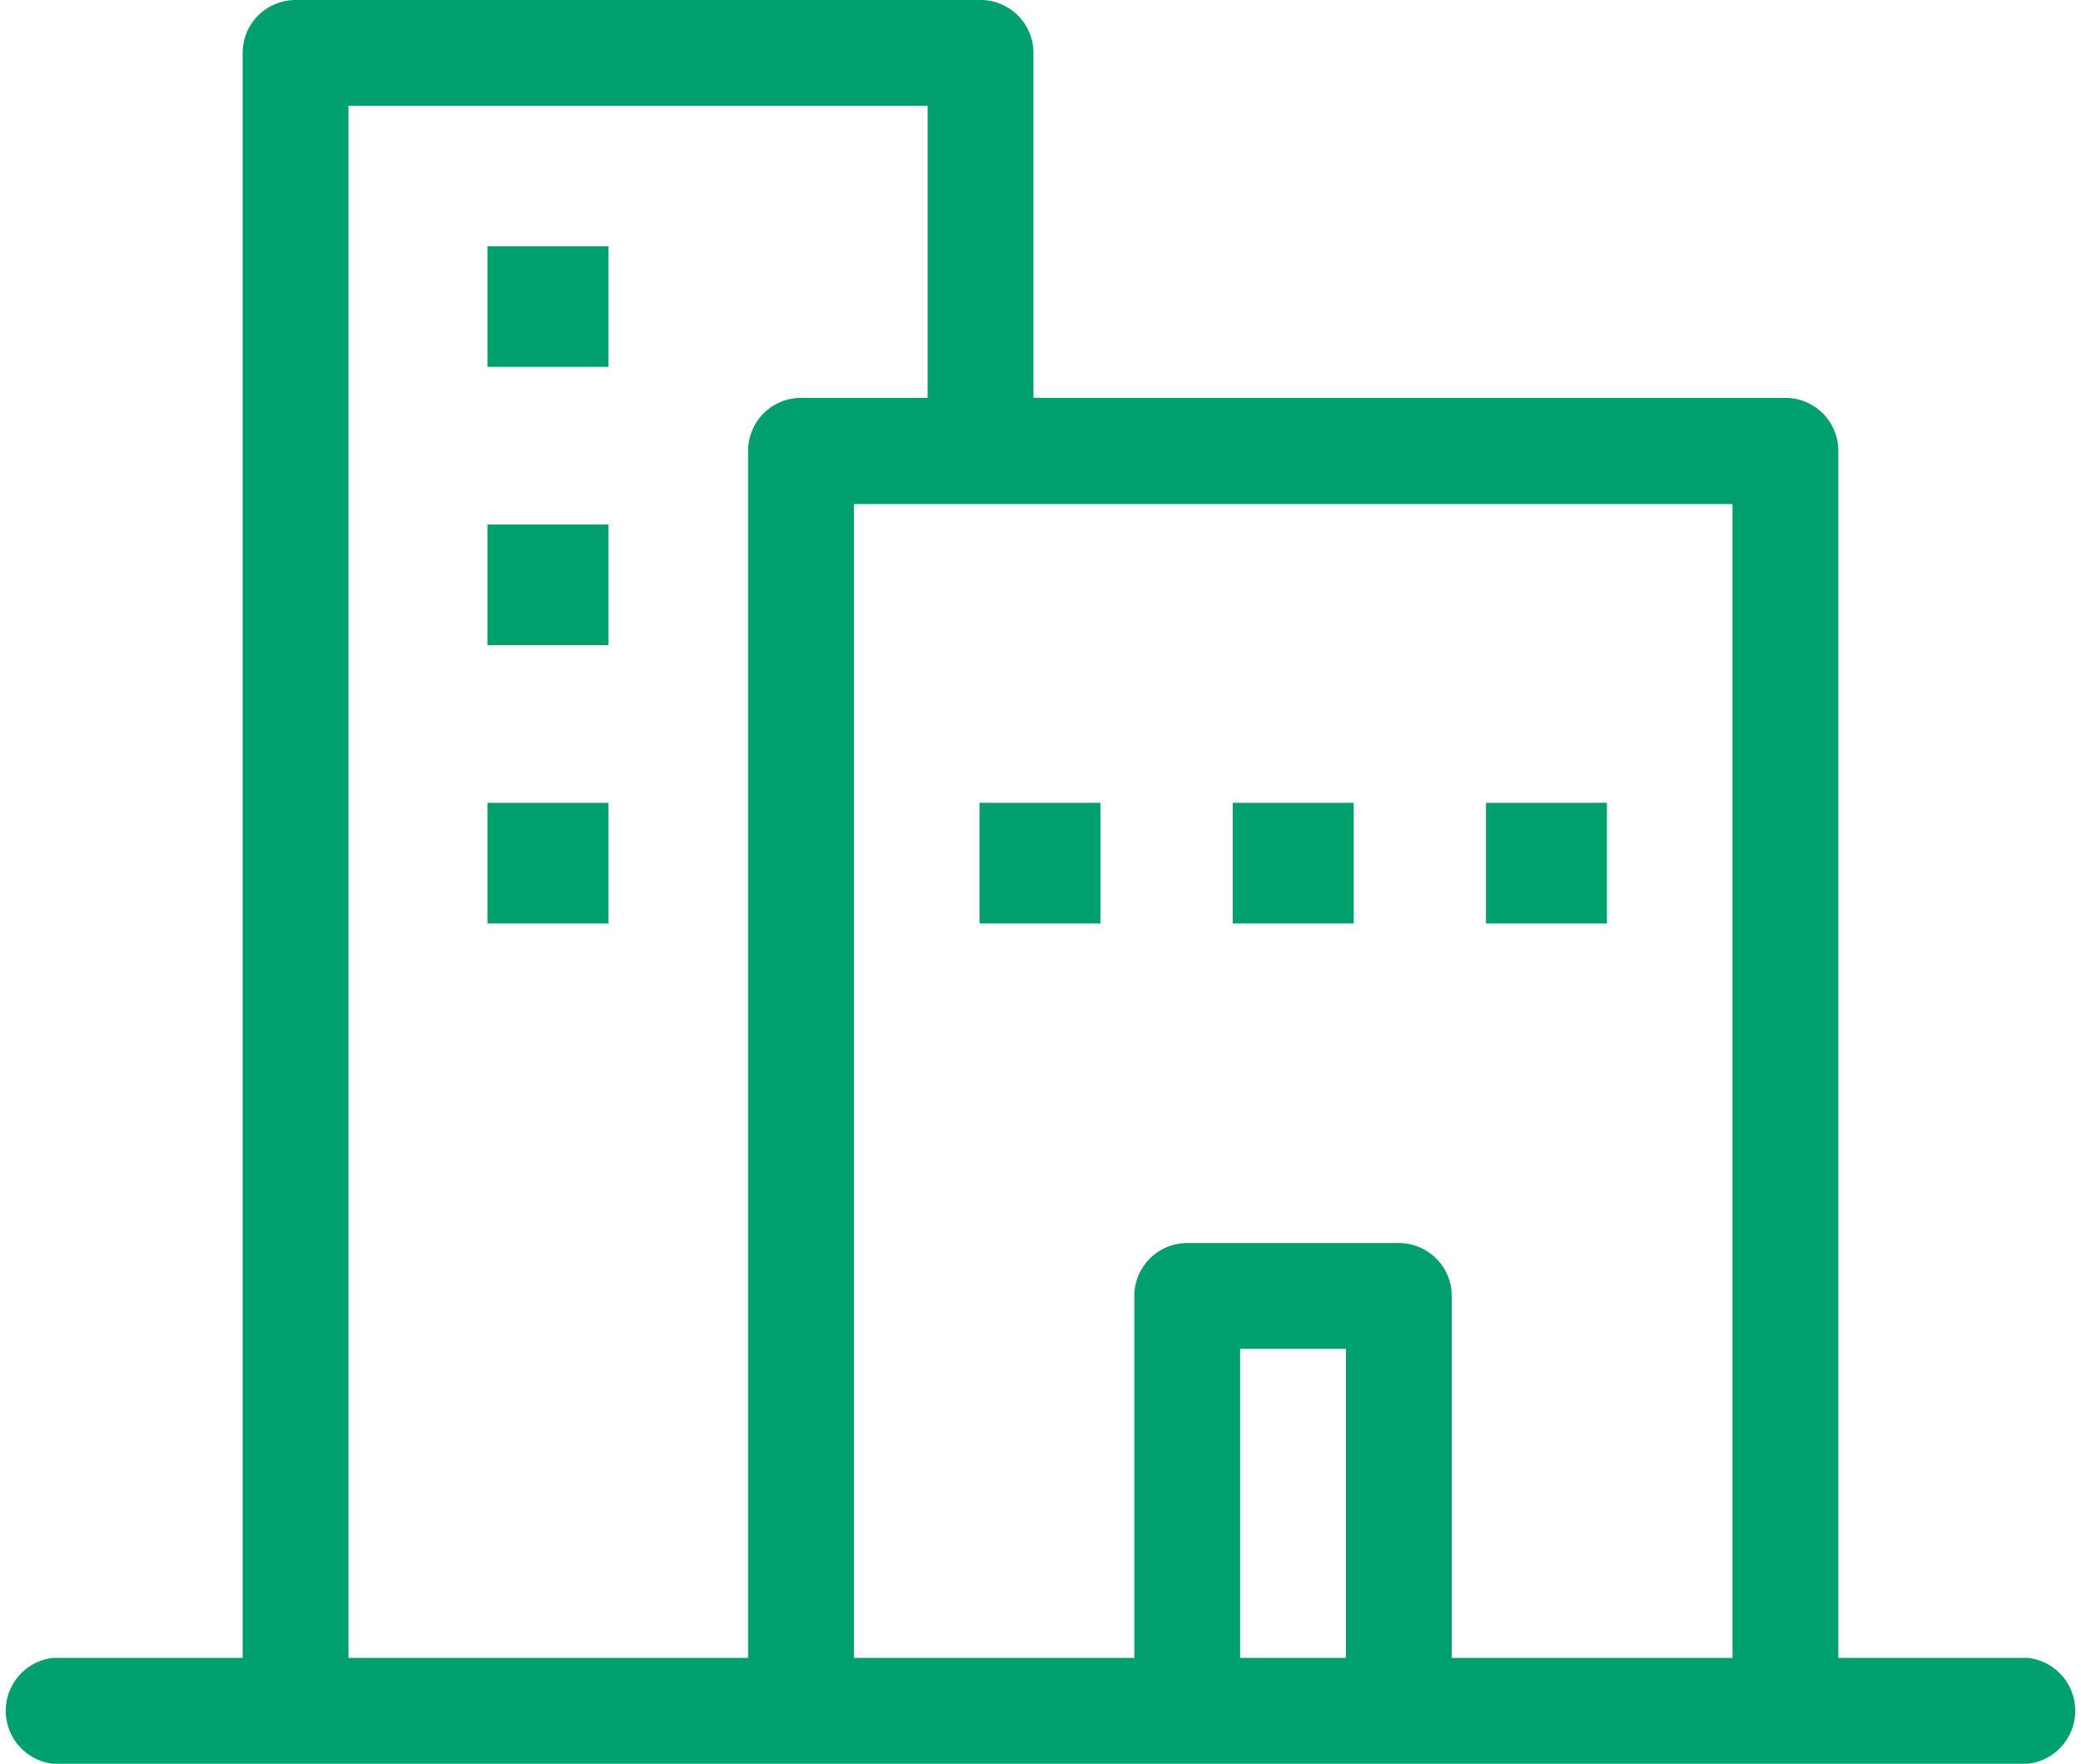
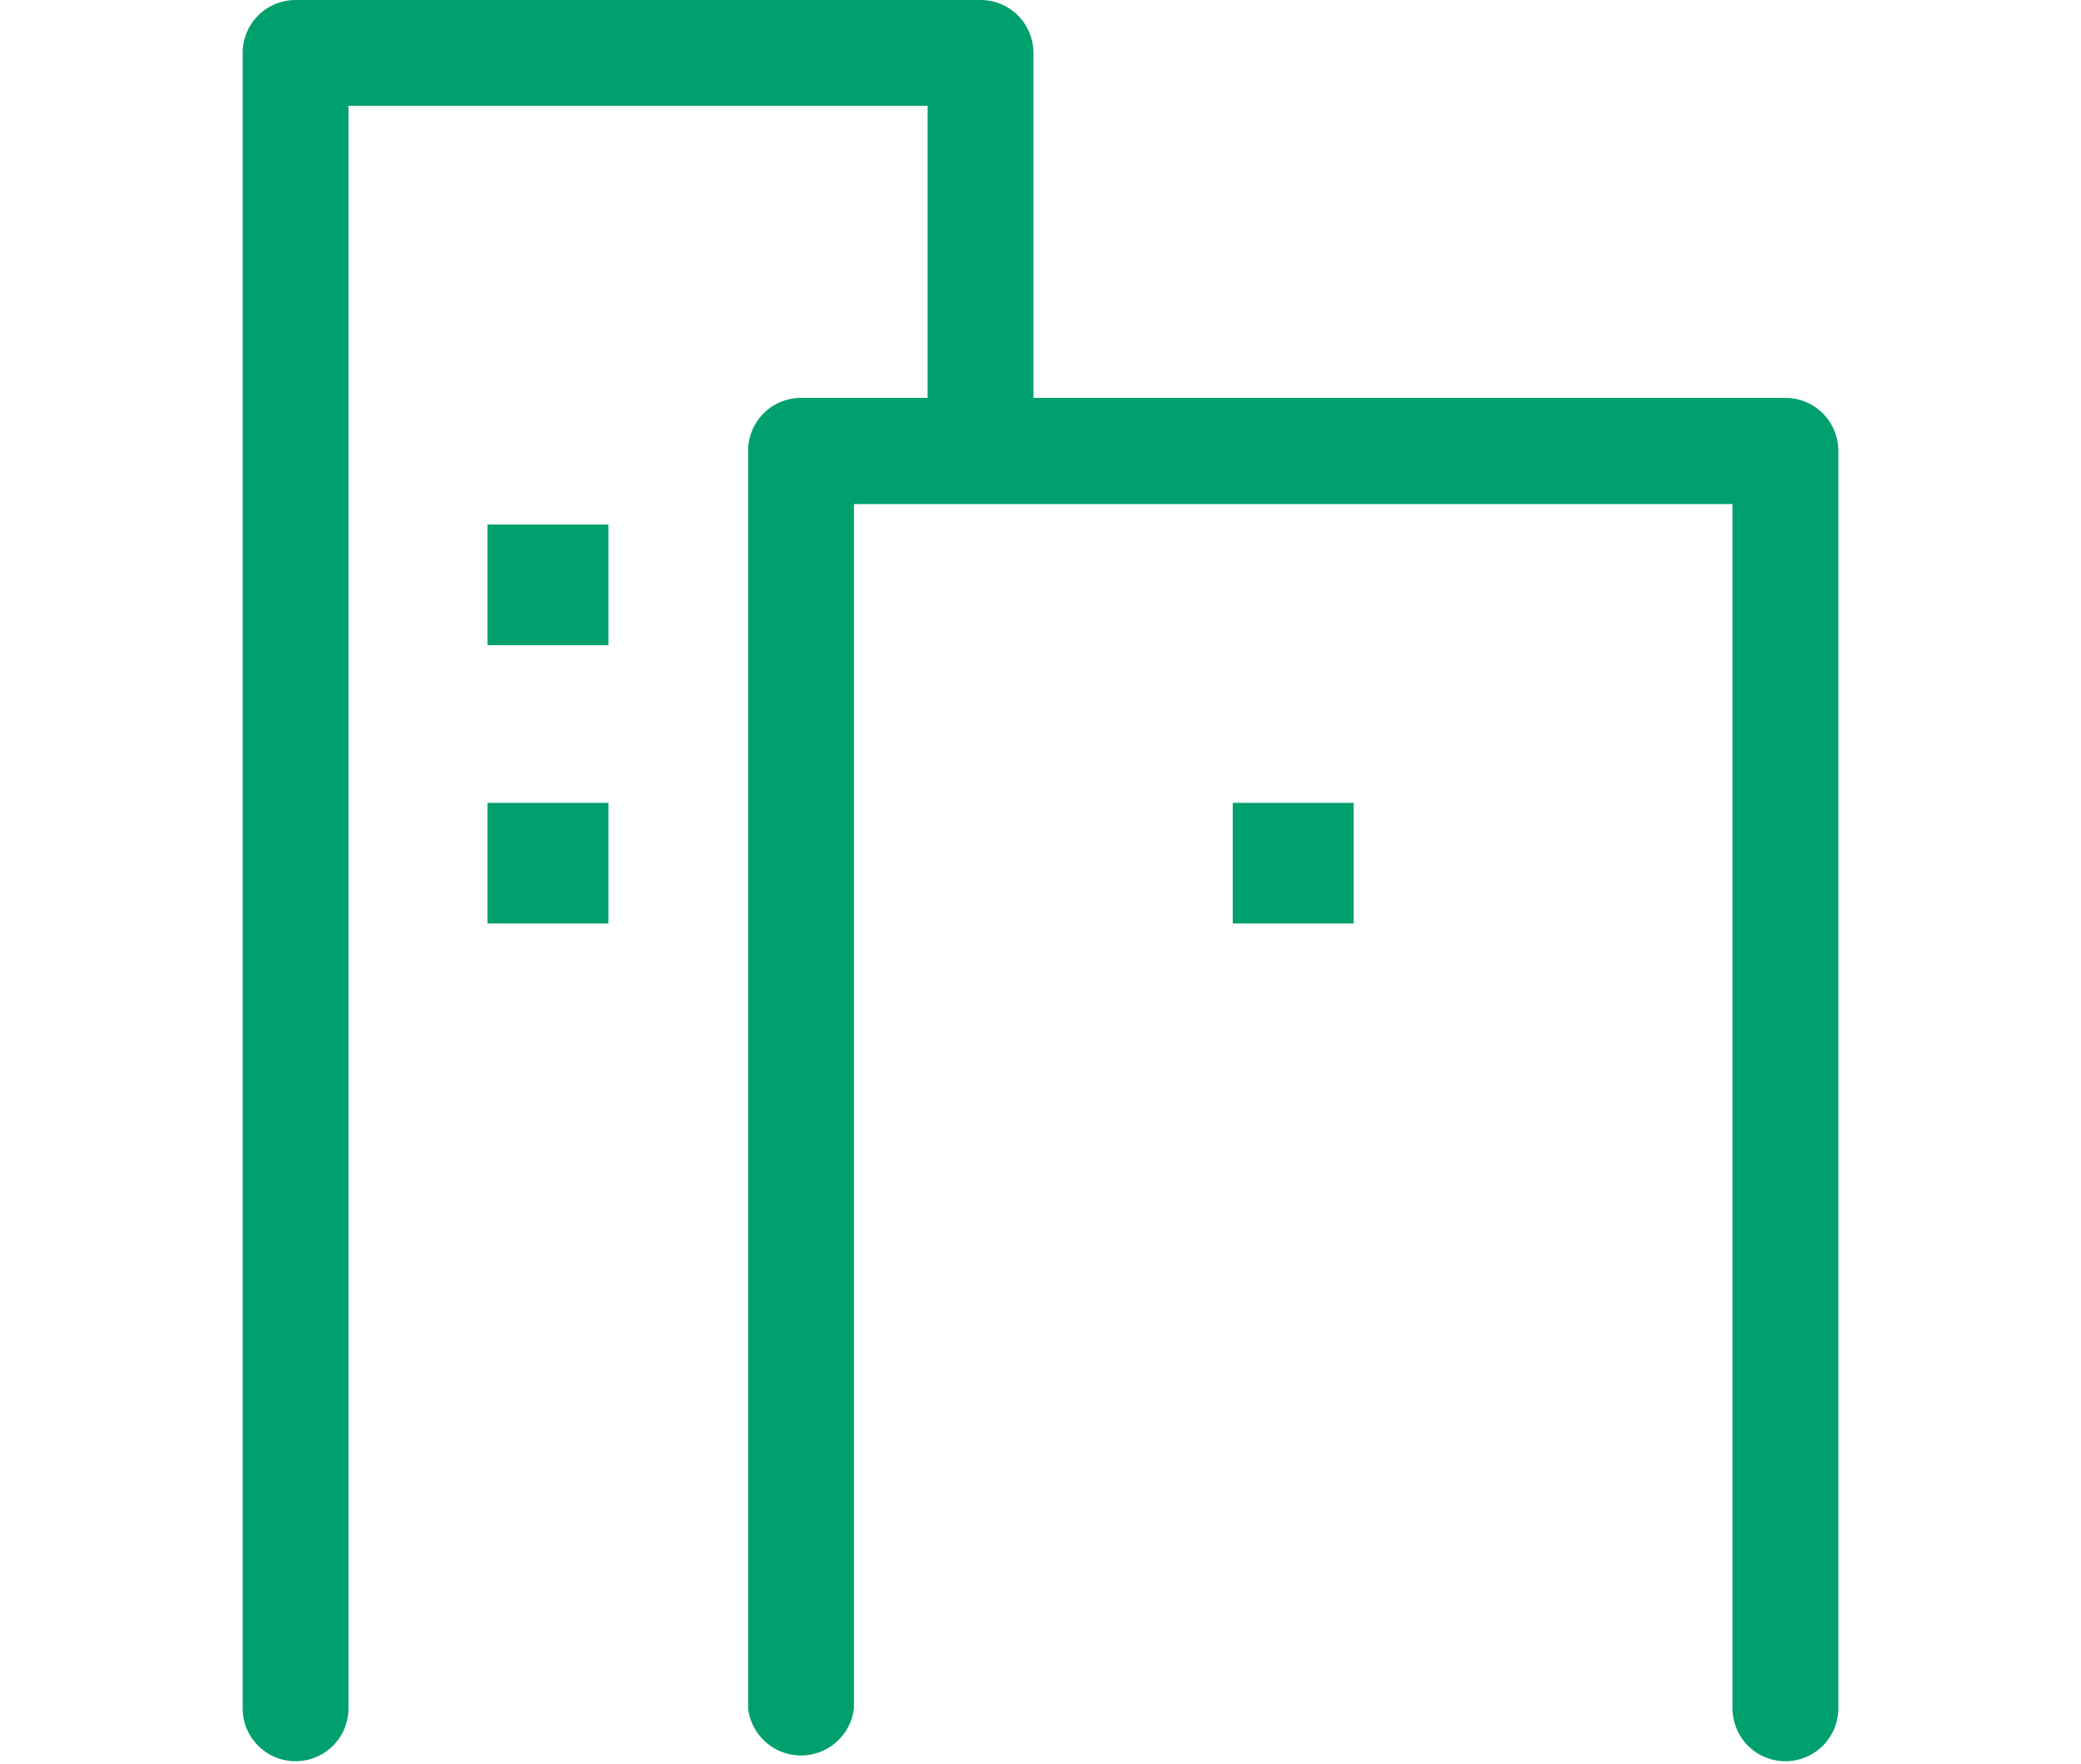
<svg xmlns="http://www.w3.org/2000/svg" viewBox="0 0 59 50">
  <defs>
    <style>.cls-1{fill:#00a06e;}</style>
  </defs>
  <g id="レイヤー_2" data-name="レイヤー 2">
    <g id="グロナビ">
      <path class="cls-1" d="M8.38,49.93a1.5,1.5,0,0,1-1.5-1.5V1.5A1.5,1.5,0,0,1,8.38,0H27.8a1.5,1.5,0,0,1,1.5,1.5V12.79a1.51,1.51,0,0,1-3,0V3H9.88V48.43A1.5,1.5,0,0,1,8.38,49.93Z" />
      <path class="cls-1" d="M50.62,49.93a1.5,1.5,0,0,1-1.5-1.5V14.29H24.21V48.43a1.51,1.51,0,0,1-3,0V12.79a1.5,1.5,0,0,1,1.5-1.51H50.62a1.5,1.5,0,0,1,1.5,1.51V48.43A1.5,1.5,0,0,1,50.62,49.93Z" />
-       <path class="cls-1" d="M57.5,50H1.5a1.51,1.51,0,0,1,0-3h56a1.51,1.51,0,0,1,0,3Z" />
-       <path class="cls-1" d="M39.66,49.93a1.5,1.5,0,0,1-1.5-1.5V38.24h-3V48.43a1.5,1.5,0,1,1-3,0V36.74a1.5,1.5,0,0,1,1.5-1.5h6a1.5,1.5,0,0,1,1.5,1.5V48.43A1.5,1.5,0,0,1,39.66,49.93Z" />
-       <rect class="cls-1" x="13.82" y="6.98" width="3.43" height="3.42" />
      <rect class="cls-1" x="13.82" y="14.87" width="3.43" height="3.42" />
      <rect class="cls-1" x="13.82" y="22.76" width="3.43" height="3.42" />
-       <rect class="cls-1" x="42.13" y="22.75" width="3.42" height="3.43" transform="translate(68.31 -19.37) rotate(90)" />
      <rect class="cls-1" x="34.95" y="22.75" width="3.42" height="3.43" transform="translate(61.13 -12.19) rotate(90)" />
-       <rect class="cls-1" x="27.77" y="22.75" width="3.42" height="3.43" transform="translate(53.95 -5.01) rotate(90)" />
    </g>
  </g>
</svg>